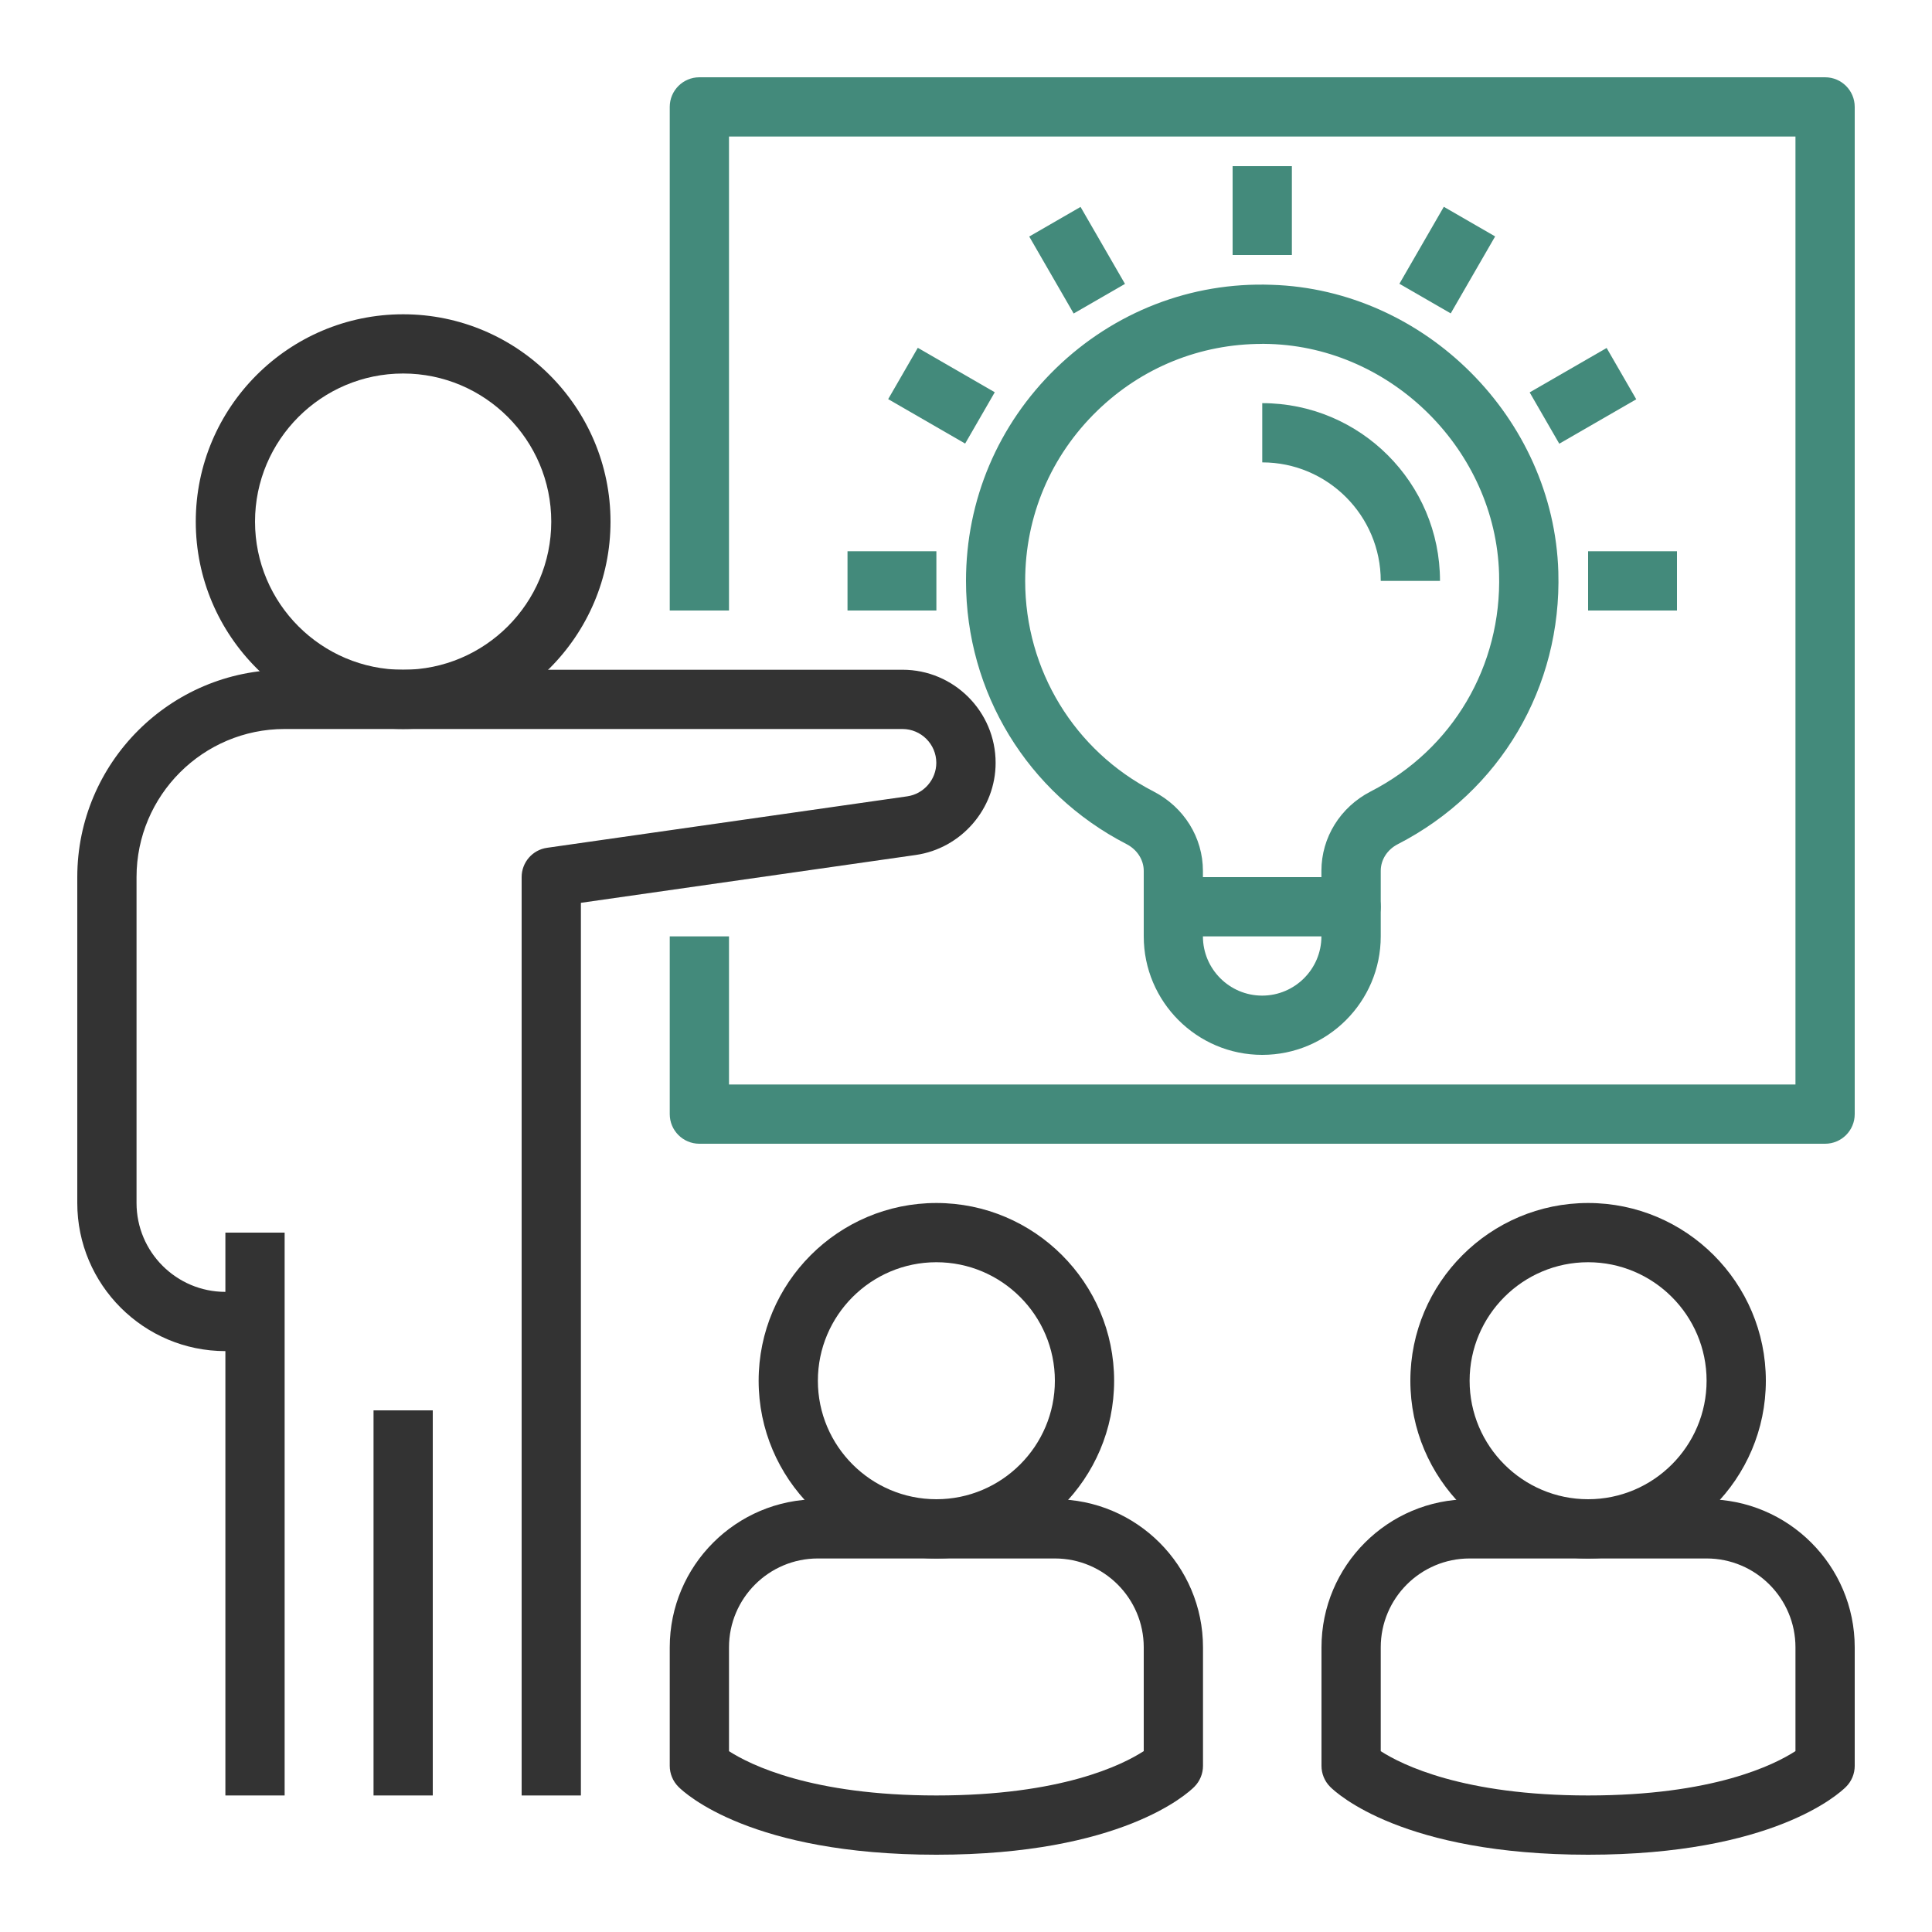
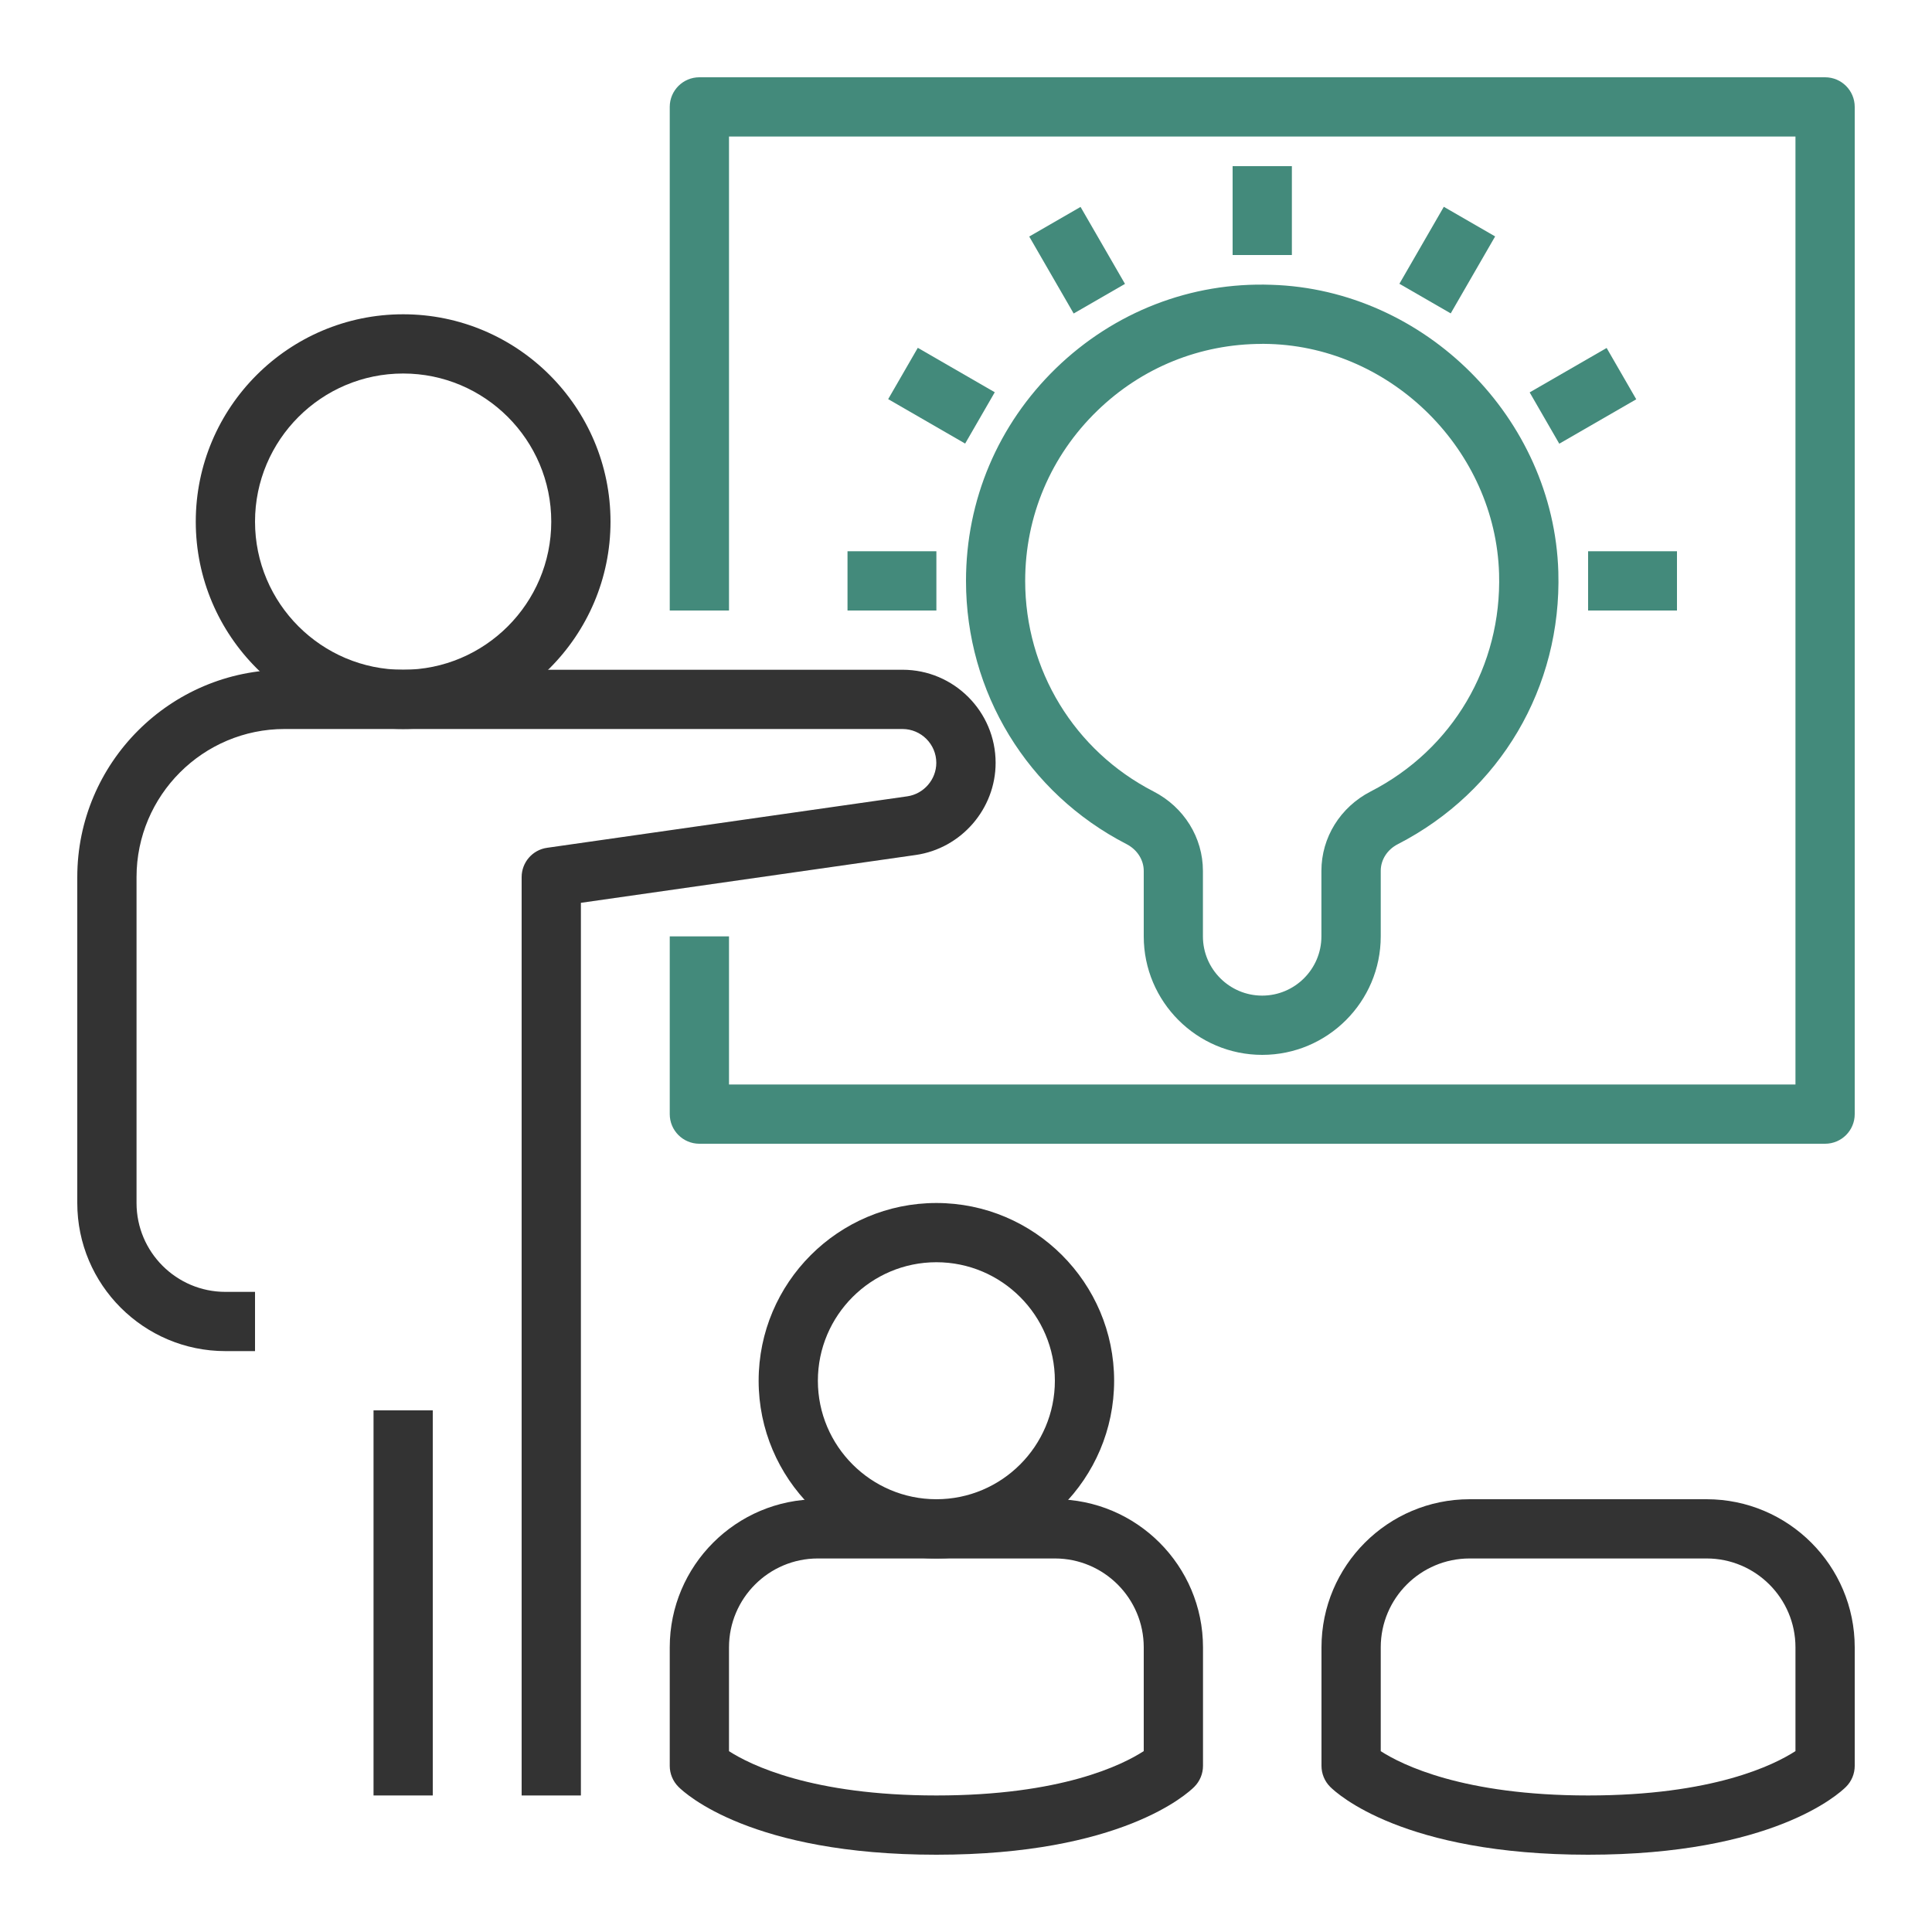
<svg xmlns="http://www.w3.org/2000/svg" width="100" height="100" viewBox="0 0 100 100" fill="none">
  <g clip-path="url(#clip0_470_1479)">
-     <path d="M14.733 63.8H11.666V92.933H14.733V63.8Z" fill="#333333" />
    <path d="M30.067 92.933H27V45.4C27 44.637 27.56 43.989 28.315 43.882L46.96 41.218C47.815 41.095 48.463 40.347 48.463 39.485C48.463 38.519 47.677 37.733 46.711 37.733H14.733C10.505 37.733 7.067 41.172 7.067 45.4V62.267C7.067 64.804 9.129 66.867 11.667 66.867H13.2V69.933H11.667C7.439 69.933 4 66.495 4 62.267V45.4C4 39.481 8.815 34.666 14.733 34.666H46.715C49.371 34.666 51.533 36.828 51.533 39.485C51.533 41.865 49.755 43.916 47.397 44.254L30.067 46.73V92.933Z" fill="#333333" />
    <path d="M20.867 37.733C14.948 37.733 10.133 32.919 10.133 27C10.133 21.081 14.948 16.267 20.867 16.267C26.785 16.267 31.6 21.081 31.6 27C31.6 32.919 26.785 37.733 20.867 37.733ZM20.867 19.333C16.639 19.333 13.2 22.772 13.2 27C13.2 31.228 16.639 34.667 20.867 34.667C25.095 34.667 28.533 31.228 28.533 27C28.533 22.772 25.095 19.333 20.867 19.333Z" fill="#333333" />
    <path d="M22.4 73H19.334V92.933H22.4V73Z" fill="#333333" />
    <path d="M48.467 96C38.906 96 35.475 92.845 35.115 92.485C34.828 92.197 34.666 91.806 34.666 91.4V85.266C34.666 81.038 38.105 77.6 42.333 77.6H54.6C58.828 77.6 62.267 81.038 62.267 85.266V91.4C62.267 91.806 62.105 92.197 61.818 92.485C61.458 92.845 58.027 96 48.467 96ZM37.733 90.641C38.822 91.342 42.004 92.933 48.467 92.933C54.929 92.933 58.092 91.354 59.2 90.637V85.266C59.2 82.729 57.138 80.666 54.6 80.666H42.333C39.795 80.666 37.733 82.729 37.733 85.266V90.641Z" fill="#333333" />
    <path d="M48.467 80.667C43.395 80.667 39.267 76.538 39.267 71.467C39.267 66.395 43.395 62.267 48.467 62.267C53.538 62.267 57.667 66.395 57.667 71.467C57.667 76.538 53.538 80.667 48.467 80.667ZM48.467 65.333C45.086 65.333 42.333 68.086 42.333 71.467C42.333 74.848 45.086 77.6 48.467 77.6C51.848 77.6 54.6 74.848 54.6 71.467C54.6 68.086 51.848 65.333 48.467 65.333Z" fill="#333333" />
    <path d="M82.2 96C72.64 96 69.209 92.845 68.848 92.485C68.561 92.197 68.4 91.806 68.4 91.4V85.266C68.4 81.038 71.838 77.6 76.067 77.6H88.333C92.561 77.6 96 81.038 96 85.266V91.4C96 91.806 95.839 92.197 95.551 92.485C95.191 92.845 91.76 96 82.2 96ZM71.467 90.641C72.555 91.342 75.737 92.933 82.2 92.933C88.663 92.933 91.825 91.354 92.933 90.637V85.266C92.933 82.729 90.871 80.666 88.333 80.666H76.067C73.529 80.666 71.467 82.729 71.467 85.266V90.641Z" fill="#333333" />
-     <path d="M82.2 80.667C77.129 80.667 73 76.538 73 71.467C73 66.395 77.129 62.267 82.2 62.267C87.272 62.267 91.4 66.395 91.4 71.467C91.4 76.538 87.272 80.667 82.2 80.667ZM82.2 65.333C78.819 65.333 76.067 68.086 76.067 71.467C76.067 74.848 78.819 77.6 82.2 77.6C85.581 77.6 88.333 74.848 88.333 71.467C88.333 68.086 85.581 65.333 82.2 65.333Z" fill="#333333" />
    <path d="M94.466 59.2H36.2C35.353 59.2 34.666 58.514 34.666 57.667V48.467H37.733V56.133H92.933V7.067H37.733V31.6H34.666V5.533C34.666 4.686 35.353 4 36.2 4H94.466C95.314 4 96 4.686 96 5.533V57.667C96 58.514 95.314 59.2 94.466 59.2Z" fill="#438A7B" />
    <path d="M65.333 54.6C61.952 54.6 59.2 51.848 59.2 48.467V45.078C59.2 44.507 58.859 43.974 58.307 43.69C53.182 41.053 50 35.836 50 30.067C50 25.881 51.656 21.975 54.661 19.057C57.667 16.144 61.646 14.592 65.812 14.741C73.759 14.983 80.421 21.649 80.659 29.595C80.835 35.568 77.654 40.969 72.352 43.694C71.804 43.974 71.467 44.503 71.467 45.074V48.467C71.467 51.848 68.714 54.6 65.333 54.6ZM65.329 17.8C62.121 17.8 59.104 19.019 56.793 21.262C54.389 23.592 53.063 26.72 53.063 30.067C53.063 34.678 55.608 38.857 59.706 40.965C61.285 41.778 62.263 43.353 62.263 45.078V48.467C62.263 50.157 63.639 51.533 65.329 51.533C67.02 51.533 68.396 50.157 68.396 48.467V45.074C68.396 43.349 69.374 41.774 70.949 40.965C75.189 38.788 77.734 34.467 77.592 29.687C77.401 23.332 72.076 17.999 65.717 17.804C65.586 17.804 65.456 17.796 65.326 17.796L65.329 17.8Z" fill="#438A7B" />
-     <path d="M69.933 48.467H60.733C59.886 48.467 59.2 47.78 59.2 46.933C59.2 46.086 59.886 45.4 60.733 45.4H69.933C70.781 45.4 71.467 46.086 71.467 46.933C71.467 47.78 70.781 48.467 69.933 48.467Z" fill="#438A7B" />
-     <path d="M74.534 30.067H71.467C71.467 26.686 68.715 23.933 65.334 23.933V20.867C70.405 20.867 74.534 24.995 74.534 30.067Z" fill="#438A7B" />
    <path d="M66.867 8.6H63.8V13.2H66.867V8.6Z" fill="#438A7B" />
    <path d="M55.929 10.71L53.273 12.243L55.573 16.227L58.229 14.694L55.929 10.71Z" fill="#438A7B" />
-     <path d="M47.505 18.003L45.972 20.659L49.956 22.959L51.489 20.303L47.505 18.003Z" fill="#438A7B" />
+     <path d="M47.505 18.003L45.972 20.659L49.956 22.959L51.489 20.303L47.505 18.003" fill="#438A7B" />
    <path d="M48.467 28.533H43.867V31.6H48.467V28.533Z" fill="#438A7B" />
    <path d="M86.8 28.533H82.2V31.6H86.8V28.533Z" fill="#438A7B" />
    <path d="M83.159 18.011L79.175 20.31L80.708 22.966L84.692 20.667L83.159 18.011Z" fill="#438A7B" />
    <path d="M74.732 10.704L72.433 14.688L75.089 16.221L77.388 12.237L74.732 10.704Z" fill="#438A7B" />
  </g>
  <defs>
    <clipPath id="clip0_470_1479">
      <rect width="92" height="92" fill="white" transform="translate(4 4)" />
    </clipPath>
  </defs>
</svg>